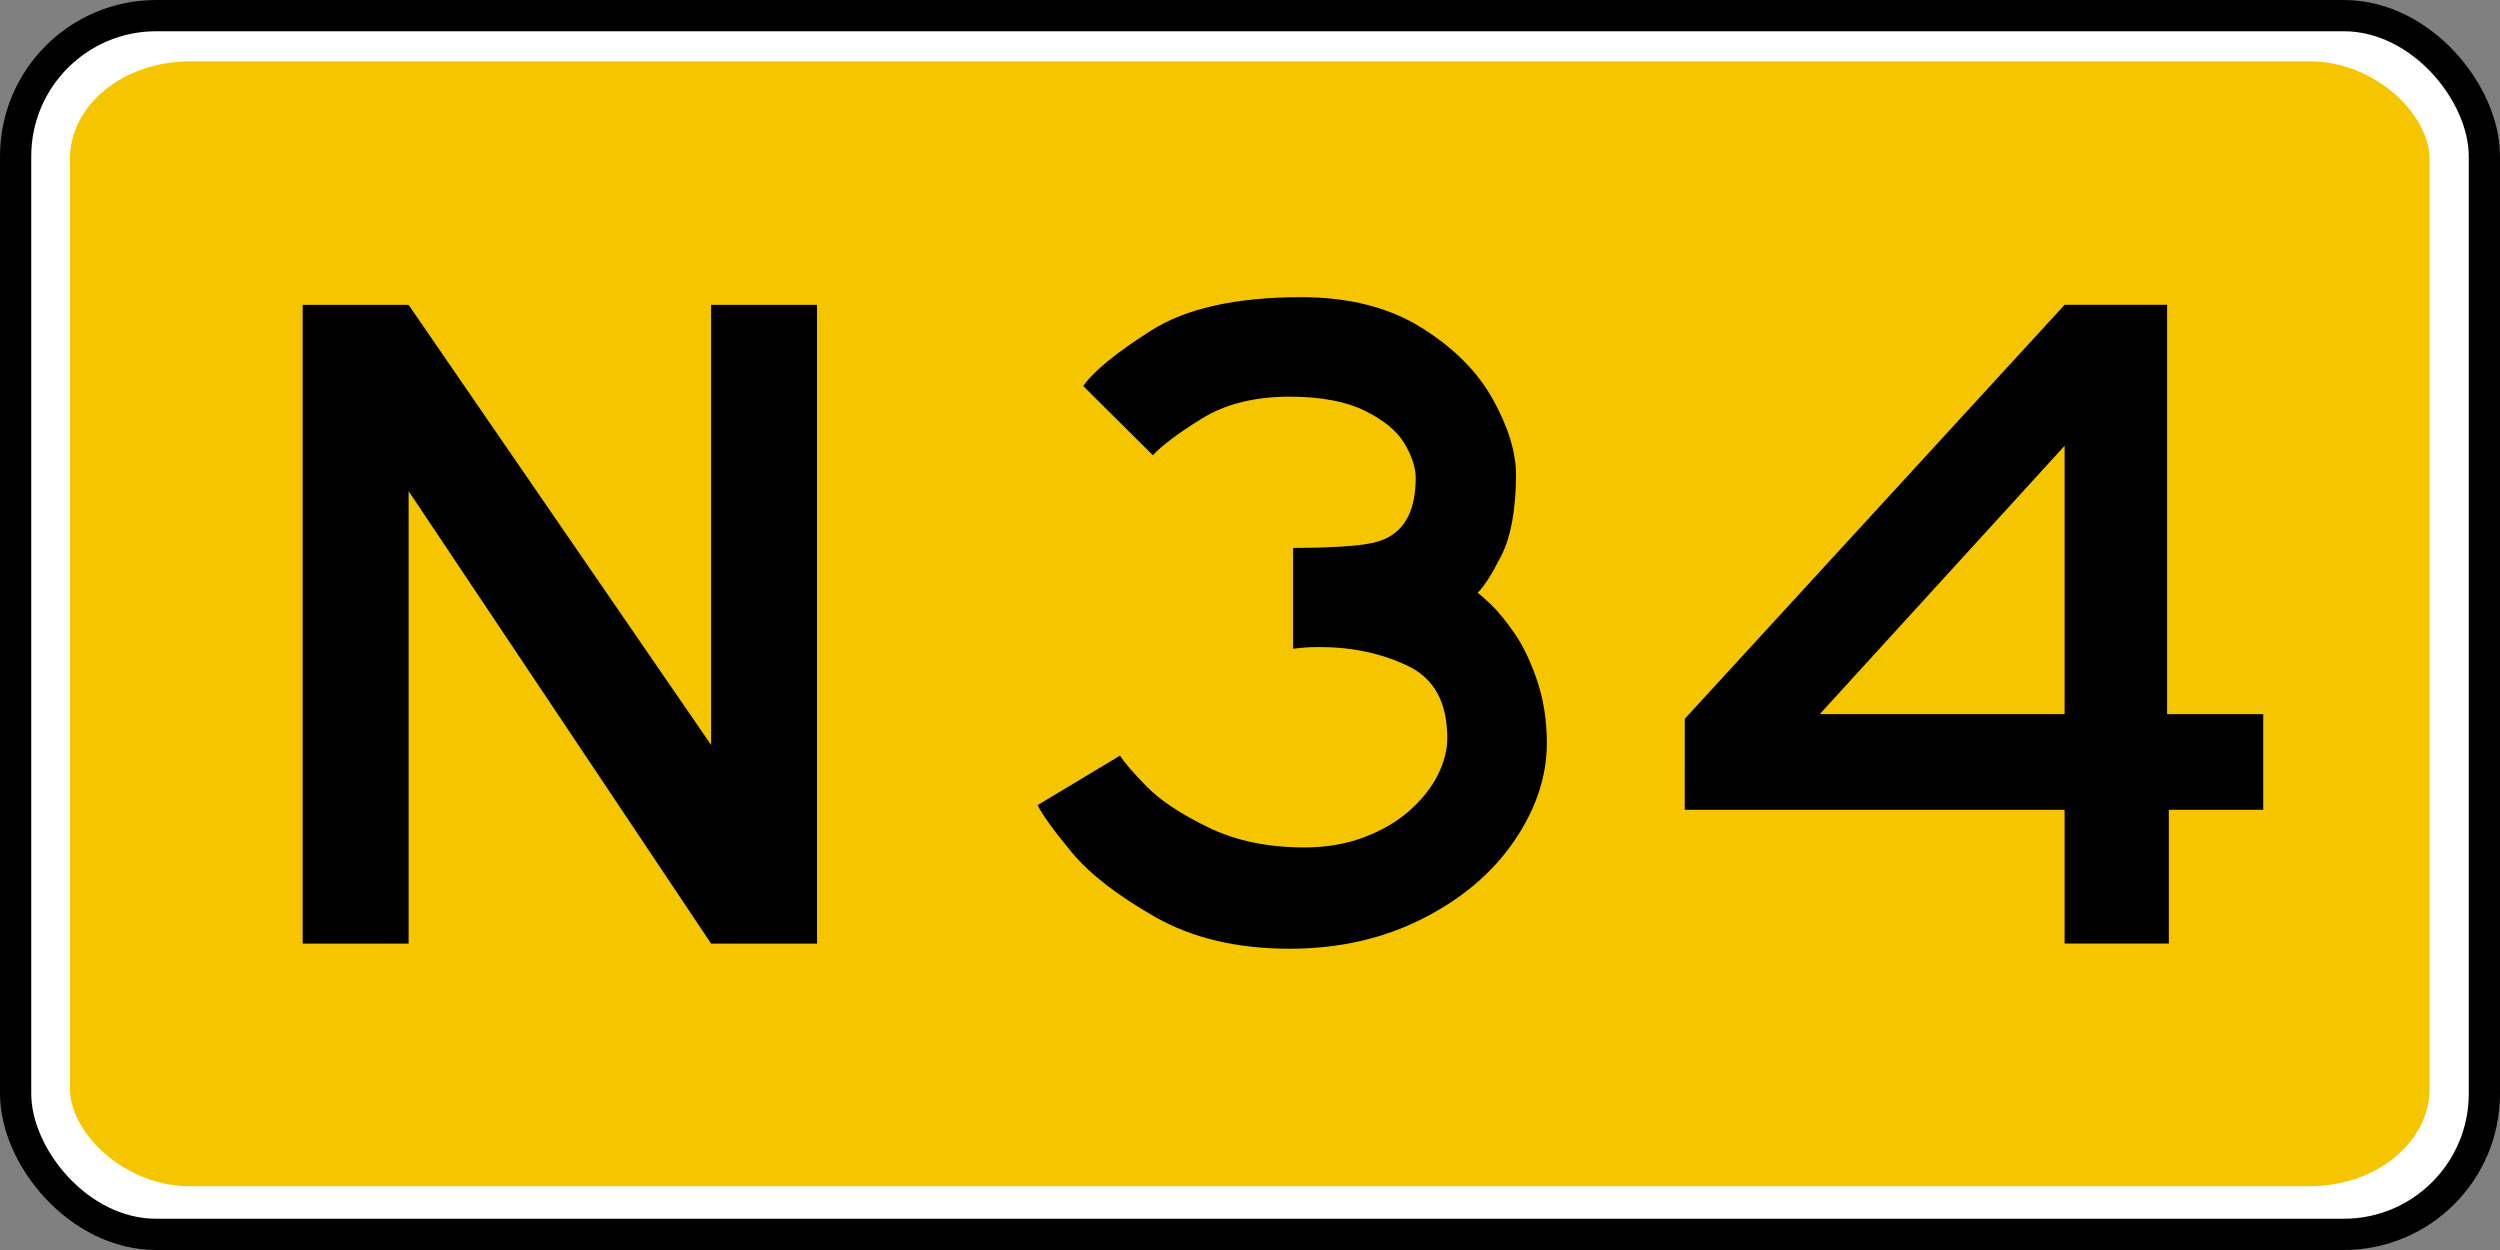
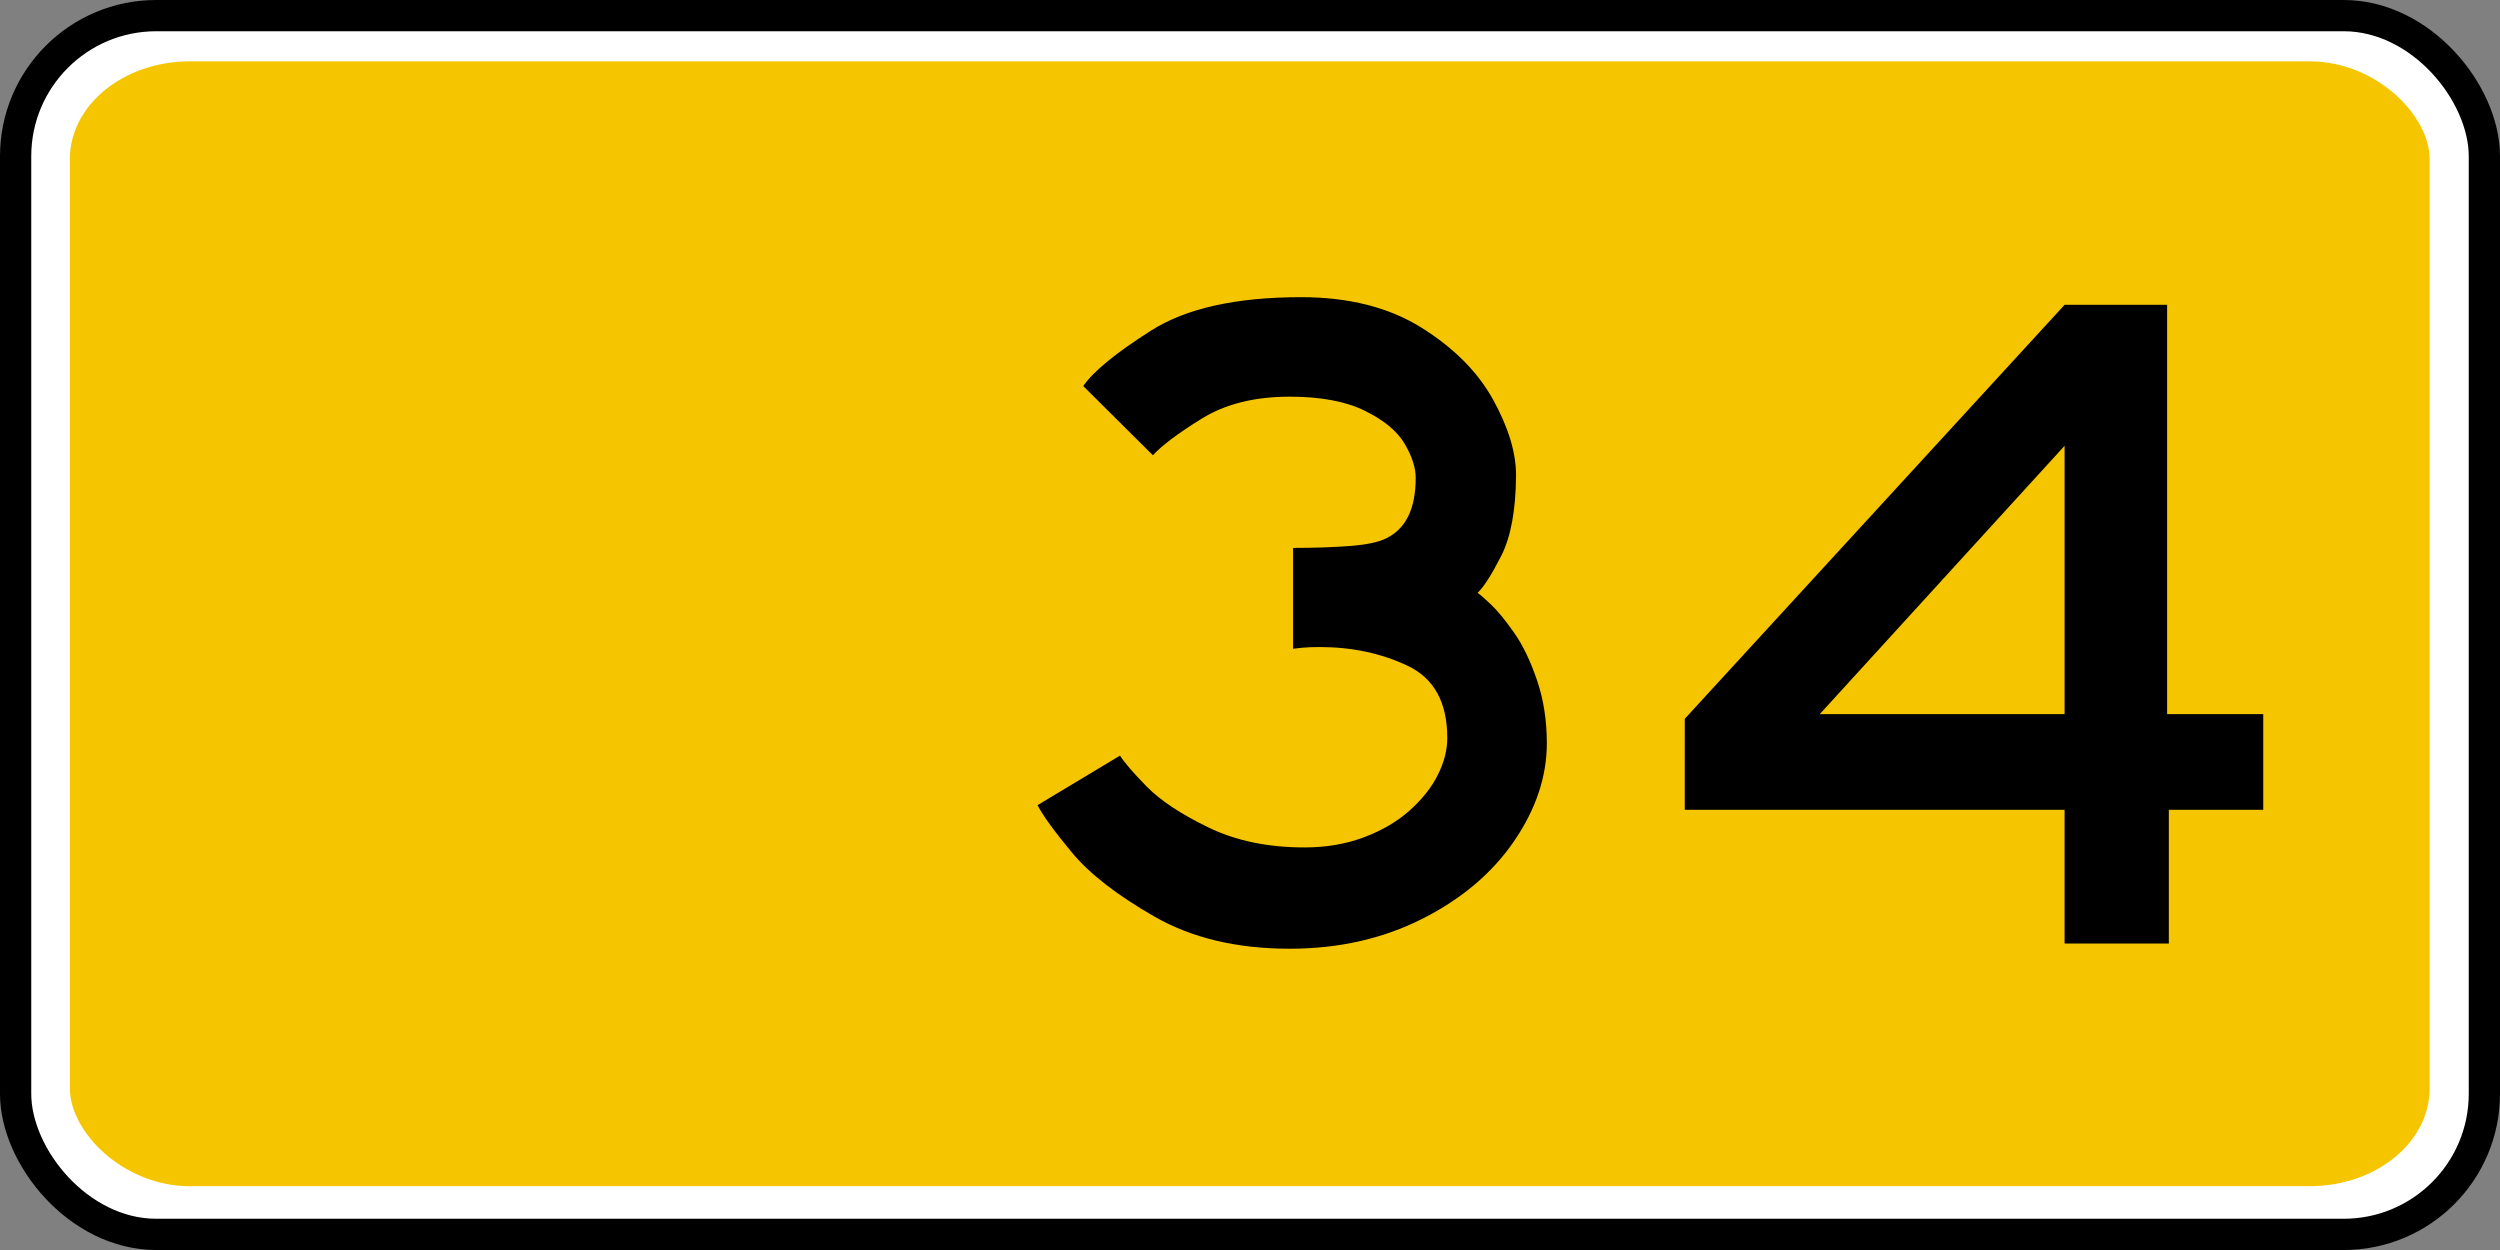
<svg xmlns="http://www.w3.org/2000/svg" version="1.1" width="160" height="80" id="svg4929">
  <rect width="100%" height="100%" fill="#808080" stroke="none" />
  <defs id="defs4931" />
  <path d="m 44.634,59.841 -17.35,-25.655 0,25.655 -7.436,0 0,-39.419 7.225,0 17.323,25.761 0,-25.761 7.462,0 0,39.419 -7.225,0" id="path9381" style="font-size:54px;font-style:normal;font-variant:normal;font-weight:normal;font-stretch:normal;text-align:center;text-anchor:middle;fill:#000000;fill-opacity:1;stroke:none;font-family:Anwb Eex VL;-inkscape-font-specification:Anwb Eex VL" />
-   <path d="m 77.476,30.416 -5.089,-4.852 c 0.352,-0.439 0.905,-0.958 1.661,-1.556 0.756,-0.598 1.556,-1.143 2.399,-1.635 2.936,-1.617 6.012,-2.426 9.229,-2.426 2.531,4e-5 4.676,0.316 6.434,0.949 1.758,0.633 3.27,1.626 4.535,2.979 2.092,2.197 3.138,4.518 3.138,6.961 -3e-5,1.354 -0.149,2.566 -0.448,3.639 -0.299,1.055 -0.624,1.907 -0.976,2.558 -0.334,0.65 -0.598,1.072 -0.791,1.266 0.334,0.246 0.8,0.73 1.397,1.45 0.598,0.703 1.169,1.714 1.714,3.032 0.545,1.318 0.817,2.865 0.817,4.641 -3e-5,3.27 -1.459,6.152 -4.377,8.648 -3.129,2.602 -6.943,3.929 -11.443,3.981 -4.711,-0.053 -8.745,-1.459 -12.103,-4.219 -1.494,-1.248 -2.839,-2.971 -4.034,-5.168 l 6.144,-3.718 c 0.229,0.527 0.782,1.257 1.661,2.188 0.896,0.932 2.074,1.775 3.533,2.531 1.477,0.738 3.076,1.107 4.799,1.107 0.809,7e-6 1.564,-0.07 2.268,-0.211 0.721,-0.141 1.38,-0.343 1.978,-0.606 0.598,-0.264 1.222,-0.606 1.872,-1.028 0.721,-0.475 1.274,-1.046 1.661,-1.714 0.404,-0.668 0.606,-1.354 0.606,-2.057 -2e-5,-2.672 -1.406,-4.315 -4.219,-4.931 -0.668,-0.141 -1.318,-0.246 -1.951,-0.316 -0.615,-0.07 -1.107,-0.114 -1.477,-0.132 -0.369,-0.018 -0.615,-0.026 -0.738,-0.026 l 0,-6.592 c 1.477,2.5e-5 2.575,-0.018 3.296,-0.053 0.932,-0.088 1.644,-0.264 2.136,-0.527 0.51,-0.281 0.861,-0.703 1.055,-1.266 0.211,-0.58 0.316,-1.371 0.316,-2.373 -2e-5,-0.439 -0.237,-0.984 -0.712,-1.635 -0.457,-0.65 -1.195,-1.222 -2.215,-1.714 -1.02,-0.492 -2.312,-0.738 -3.876,-0.738 -2.057,3.3e-5 -3.806,0.431 -5.247,1.292 -1.441,0.861 -2.426,1.617 -2.953,2.268" id="path9383" style="font-size:54px;font-style:normal;font-variant:normal;font-weight:normal;font-stretch:normal;text-align:center;text-anchor:middle;fill:#000000;fill-opacity:1;stroke:none;font-family:Anwb Eex VL;-inkscape-font-specification:Anwb Eex VL" />
-   <path d="m 116.499,41.806 c 0.879,-0.738 2.083,-1.529 3.612,-2.373 1.547,-0.861 3.076,-1.547 4.588,-2.057 0.967,-0.334 2.145,-0.712 3.533,-1.134 1.389,-0.439 2.364,-0.809 2.927,-1.107 0.58,-0.316 1.011,-0.729 1.292,-1.239 0.281,-0.527 0.422,-1.257 0.422,-2.188 -2e-5,-1.582 -0.87,-2.725 -2.61,-3.428 -1.74,-0.703 -3.858,-1.055 -6.354,-1.055 -1.916,0.035 -3.902,0.466 -5.959,1.292 -2.057,0.826 -3.656,1.872 -4.799,3.138 l -4.693,-5.247 c 0.58,-0.756 1.696,-1.626 3.349,-2.61 1.67,-1.002 3.595,-1.863 5.774,-2.584 2.197,-0.738 4.271,-1.107 6.223,-1.107 3.164,4e-5 5.906,0.413 8.227,1.239 2.338,0.826 4.148,2.048 5.432,3.665 1.723,2.127 2.584,4.535 2.584,7.225 -4e-5,1.793 -0.316,3.34 -0.949,4.641 -0.633,1.283 -1.433,2.329 -2.399,3.138 -0.967,0.791 -2.03,1.494 -3.19,2.109 -0.721,0.387 -1.978,0.853 -3.771,1.397 -1.775,0.545 -3.129,0.976 -4.061,1.292 -0.914,0.299 -1.811,0.738 -2.689,1.318 -1.477,0.949 -2.742,2.083 -3.797,3.401 -1.055,1.318 -1.731,2.452 -2.03,3.401 l 22.992,0 0,6.908 -31.799,0 c 0,-1.898 0.255,-3.911 0.765,-6.038 0.475,-2.162 1.362,-4.307 2.663,-6.434 1.301,-2.145 2.874,-3.999 4.72,-5.563" id="path9385" style="font-size:54px;font-style:normal;font-variant:normal;font-weight:normal;font-stretch:normal;text-align:center;text-anchor:middle;fill:#000000;fill-opacity:1;stroke:none;font-family:Anwb Eex VL;-inkscape-font-specification:Anwb Eex VL" />
  <rect width="158" height="78" rx="9" ry="9" x="1" y="1" id="rect4434" style="fill:#ffffff;fill-opacity:1;stroke:#000000;stroke-width:2;stroke-miterlimit:4;stroke-dasharray:none" />
  <rect width="151.024" height="71.99" rx="7.677" ry="6.254" x="4.472" y="3.926" id="rect2879" style="fill:#f5c600;fill-opacity:1;stroke:none" />
-   <path d="m 26.151,31.433 0,28.957 -6.781,0 0,-40.879 6.781,0 19.359,28.164 0,-28.164 6.781,0 0,40.879 -6.781,0 z" id="path4302" style="font-size:56px;font-style:normal;font-variant:normal;font-weight:normal;font-stretch:normal;text-align:start;line-height:100%;writing-mode:lr-tb;text-anchor:start;fill:#000000;fill-opacity:1;stroke:none;font-family:Anwb Ee VL;-inkscape-font-specification:Anwb Ee VL" />
  <path d="M 73.784,29.136 69.327,24.707 c 0.656,-0.948 2.105,-2.133 4.348,-3.555 2.242,-1.422 5.441,-2.133 9.598,-2.133 3.044,4.1e-5 5.605,0.647 7.684,1.941 2.078,1.294 3.609,2.83 4.594,4.607 0.984,1.777 1.477,3.395 1.477,4.854 -0.018,2.224 -0.333,3.938 -0.943,5.141 -0.611,1.203 -1.117,1.996 -1.518,2.379 0.182,0.128 0.478,0.387 0.889,0.779 0.41,0.392 0.893,0.984 1.449,1.777 0.556,0.793 1.044,1.805 1.463,3.035 0.419,1.23 0.629,2.575 0.629,4.033 -3.7e-5,2.133 -0.697,4.22 -2.092,6.262 -1.395,2.042 -3.354,3.701 -5.879,4.977 -2.525,1.276 -5.355,1.914 -8.49,1.914 -3.372,-1e-6 -6.253,-0.684 -8.641,-2.051 -2.388,-1.367 -4.147,-2.73 -5.277,-4.088 -1.13,-1.358 -1.868,-2.374 -2.215,-3.049 l 5.277,-3.172 c 0.273,0.438 0.843,1.098 1.709,1.982 0.866,0.884 2.178,1.755 3.938,2.611 1.759,0.857 3.814,1.285 6.166,1.285 1.385,6e-6 2.657,-0.219 3.814,-0.656 1.158,-0.437 2.133,-1.012 2.926,-1.723 0.793,-0.711 1.39,-1.467 1.791,-2.27 0.401,-0.802 0.602,-1.586 0.602,-2.352 -3.1e-5,-2.279 -0.843,-3.819 -2.529,-4.621 -1.686,-0.802 -3.568,-1.203 -5.646,-1.203 -0.419,1.9e-5 -0.779,0.014 -1.08,0.041 -0.301,0.027 -0.506,0.05 -0.615,0.068 l 0,-6.453 c 1.349,2.5e-5 2.557,-0.041 3.623,-0.123 1.066,-0.082 1.837,-0.242 2.311,-0.479 1.276,-0.602 1.914,-1.896 1.914,-3.883 -2.9e-5,-0.656 -0.237,-1.385 -0.711,-2.188 -0.474,-0.802 -1.322,-1.504 -2.543,-2.105 -1.221,-0.602 -2.826,-0.902 -4.812,-0.902 -2.242,3.5e-5 -4.12,0.469 -5.633,1.408 -1.513,0.939 -2.552,1.718 -3.117,2.338 z" id="path4304" style="font-size:56px;font-style:normal;font-variant:normal;font-weight:normal;font-stretch:normal;text-align:start;line-height:100%;writing-mode:lr-tb;text-anchor:start;fill:#000000;fill-opacity:1;stroke:none;font-family:Anwb Ee VL;-inkscape-font-specification:Anwb Ee VL" />
  <path d="m 107.825,46.004 24.309,-26.496 6.562,0 0,26.195 6.152,0 0,6.125 -6.043,0 0,8.559 -6.672,0 0,-8.559 -24.309,0 z m 24.309,-0.301 0,-17.172 -15.668,17.172 z" id="path4297" style="font-size:56px;font-style:normal;font-variant:normal;font-weight:normal;font-stretch:normal;text-align:start;line-height:100%;writing-mode:lr-tb;text-anchor:start;fill:#000000;fill-opacity:1;stroke:none;font-family:Anwb Ee VL;-inkscape-font-specification:Anwb Ee VL" />
</svg>